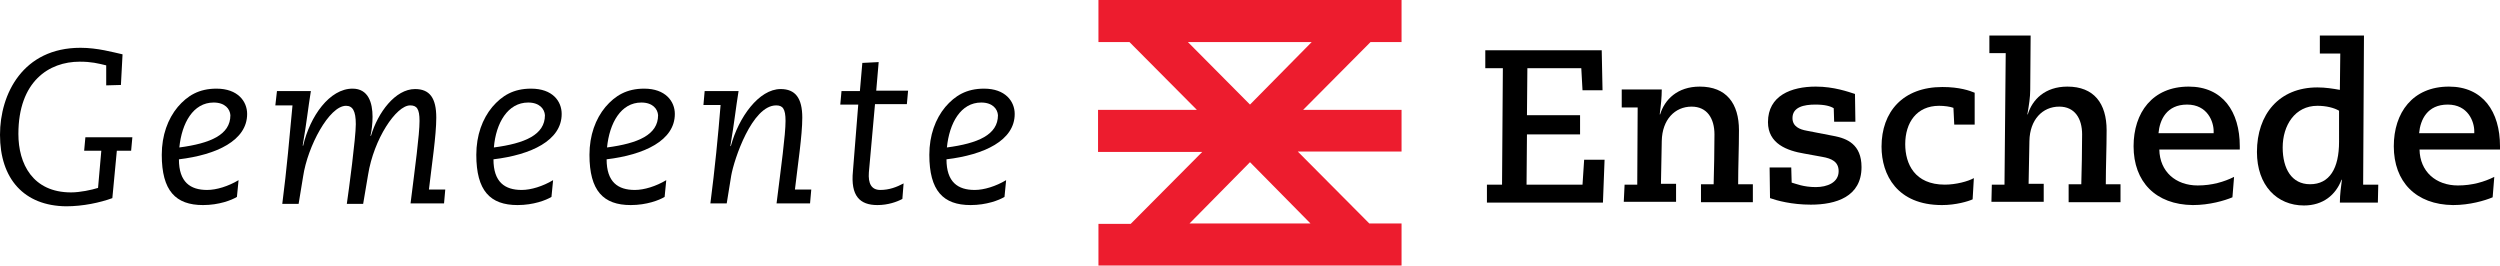
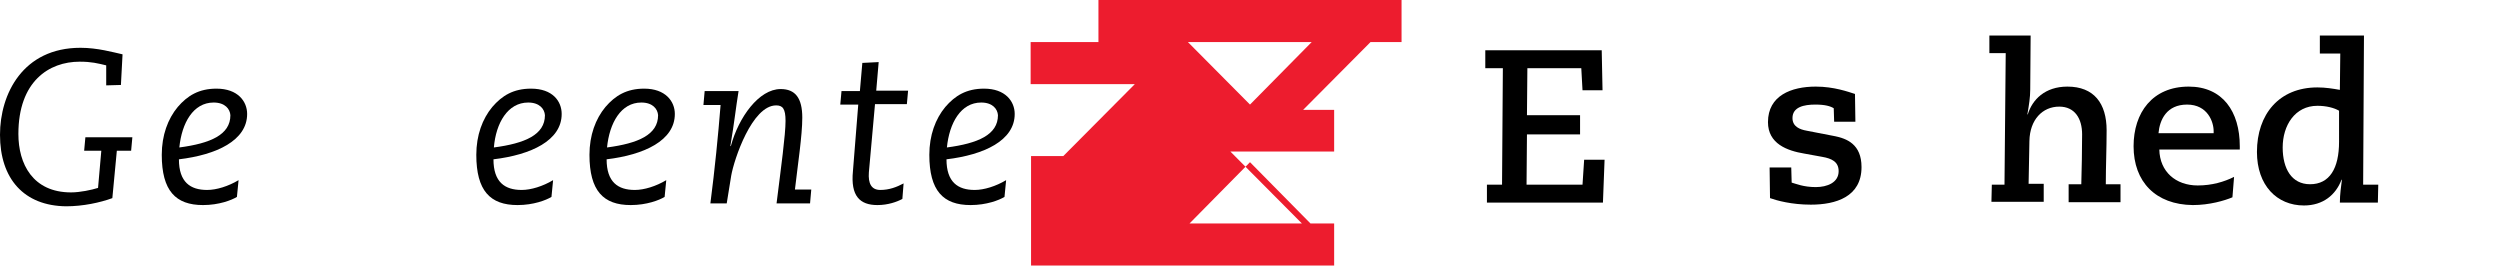
<svg xmlns="http://www.w3.org/2000/svg" version="1.1" id="Layer_1" x="0px" y="0px" viewBox="0 0 612 65" style="enable-background:new 0 0 612 65;" xml:space="preserve">
  <style type="text/css">
	.st0{fill-rule:evenodd;clip-rule:evenodd;}
	.st1{fill-rule:evenodd;clip-rule:evenodd;fill:#ED1C2E;}
</style>
  <polygon class="st0" points="364,45.2 367.7,45.2 367.9,16.7 363.6,16.7 363.6,12.3 392.1,12.3 392.3,22.1 387.4,22.1 387.1,16.7   373.9,16.7 373.8,28.2 386.8,28.2 386.8,32.9 373.8,32.9 373.7,45.2 387.4,45.2 387.8,39.1 392.8,39.1 392.4,49.6 364,49.6 " />
-   <path class="st0" d="M397.7,45.2h3.1l0.1-18.9H397v-4.4h9.8c0,1.9-0.2,3.8-0.5,6.1h0.1c1.1-3.6,4.2-6.8,9.7-6.8  c6.5,0,9.6,4.1,9.6,10.7c0,4.4-0.2,8.8-0.2,13.2h3.6v4.4h-12.7v-4.4h3.1c0.1-4,0.2-8.1,0.2-12.2c0-3.9-1.8-6.8-5.6-6.8  c-4.1,0-7.2,3.2-7.3,8.4l-0.2,10.5h3.7v4.4h-12.8L397.7,45.2L397.7,45.2z" />
  <path class="st0" d="M449,29.8l-0.1-3.3c-0.8-0.5-2.1-0.9-4.5-0.9c-2.8,0-5.6,0.6-5.6,3.3c0,2.1,1.8,2.8,3.5,3.1l6.7,1.3  c3.1,0.6,6.7,2,6.7,7.6c0,7.3-6.3,9.2-12.4,9.2c-4.7,0-8.3-1-10-1.6l-0.1-7.5h5.3l0.1,3.7c1.1,0.3,2.9,1.1,5.9,1.1  c2.8,0,5.6-1.1,5.6-3.9c0-2.3-1.7-3.1-4-3.5l-4.4-0.8c-4.2-0.7-8.9-2.4-8.9-7.7c0-6.5,5.7-8.7,11.7-8.7c4.5,0,8,1.3,9.6,1.8l0.1,6.8  L449,29.8L449,29.8z" />
-   <path class="st0" d="M478.2,26.4c-0.8-0.3-2.2-0.5-3.5-0.5c-5.5,0-8.3,4.1-8.3,9.4c0,4.8,2.3,9.9,9.7,9.9c2.7,0,5.7-0.8,7.1-1.6  l-0.3,5.2c-1.1,0.5-4.1,1.4-7.5,1.4c-11,0-14.8-7.4-14.8-14.3c0-8.5,5.2-14.6,14.9-14.6c4.2,0,6.7,0.9,7.9,1.4v7.8h-5L478.2,26.4  L478.2,26.4z" />
  <path class="st0" d="M487.6,45.2h3.1L491,13h-4V8.7h10.1L497,21.9c0,1.9-0.3,3.8-0.7,6.1h0.1c1.1-3.6,4.2-6.8,9.7-6.8  c6.5,0,9.6,4.1,9.6,10.7c0,4.4-0.2,8.8-0.2,13.2h3.6v4.4h-12.7v-4.4h3.1c0.1-4,0.2-8.1,0.2-12.2c0-3.9-1.8-6.8-5.6-6.8  c-4.1,0-7.2,3.2-7.3,8.4l-0.2,10.5h3.7v4.4h-12.8L487.6,45.2L487.6,45.2z" />
  <path class="st0" d="M546.5,48.3c-1.9,0.8-5.6,1.9-9.7,1.9c-9.1-0.1-14.5-5.7-14.5-14.4c0-8.2,4.6-14.6,13.5-14.6  c8.3,0,12.5,6.1,12.5,14.6v0.8h-19.7c0.1,5.4,4,8.8,9.4,8.8c3.5,0,6.5-0.9,8.9-2.1L546.5,48.3L546.5,48.3z M541.9,32.6v-0.5  c0-2.3-1.5-6.5-6.5-6.5c-5,0-6.7,3.7-7,7L541.9,32.6L541.9,32.6z" />
  <path class="st0" d="M582.1,49.6h-9.3c0-2,0.3-4,0.5-5.6h-0.1c-1.4,3.7-4.5,6.3-9.2,6.3c-6.6,0-11.5-4.9-11.5-13.1  c0-9.2,5.4-15.8,14.8-15.8c2,0,3.8,0.3,5.5,0.6l0.1-8.9h-5V8.7h10.8l-0.2,36.5h3.7L582.1,49.6L582.1,49.6z M572.6,27.1  c-1.2-0.7-3.1-1.2-5.3-1.2c-5.5,0-8.5,4.8-8.5,10.2c0,5.2,2.2,9,6.7,9c4.8,0,7.1-3.9,7.1-10.4V27.1L572.6,27.1z" />
-   <path class="st0" d="M610.2,48.3c-1.9,0.8-5.6,1.9-9.7,1.9c-9.1-0.1-14.5-5.7-14.5-14.4c0-8.2,4.6-14.6,13.5-14.6  c8.3,0,12.5,6.1,12.5,14.6v0.8h-19.7c0.1,5.4,4,8.8,9.4,8.8c3.5,0,6.5-0.9,8.9-2.1L610.2,48.3L610.2,48.3z M605.7,32.6v-0.5  c0-2.3-1.5-6.5-6.5-6.5c-5,0-6.7,3.7-7,7L605.7,32.6L605.7,32.6z" />
  <path class="st0" d="M26,20.9V16c-2.1-0.5-3.6-0.9-6.5-0.9c-7.5,0-15,4.8-15,17.7c0,7.3,3.5,14.3,12.9,14.3c2.2,0,5-0.6,6.6-1.1  l0.8-9.1h-4.2l0.3-3.3h11.5l-0.3,3.3h-3.5l-1.1,11.6c-3,1.1-7.2,2-11.3,2C5.9,50.4,0,43.8,0,33c0-10,5.6-21.3,19.7-21.3  c4.2,0,8,1.1,10.3,1.6l-0.4,7.5L26,20.9L26,20.9z" />
  <path class="st0" d="M58,48.2c-1.3,0.8-4.4,2-8.3,2c-6.7,0-10.1-3.5-10.1-12.3c0-4.8,1.5-8.8,3.9-11.7c2.4-2.8,5.2-4.5,9.5-4.5  c5.2,0,7.5,3.1,7.5,6.2c0,6.5-7.5,10-16.7,11.1c0,5.6,2.8,7.5,6.9,7.5c2.3,0,5.2-0.9,7.7-2.4L58,48.2L58,48.2z M52.3,25.1  c-5,0-7.8,5-8.4,11c7.6-1,12.5-3.1,12.5-7.9C56.3,26.7,55.1,25.1,52.3,25.1L52.3,25.1z" />
-   <path class="st0" d="M67.8,22.3h8.3c-0.7,4.3-1,7.5-2,13.3l0.1,0.1c1.7-7.3,6.5-14,12.1-14c3.9,0,4.9,3.5,4.9,6.9  c0,1.6-0.2,3.3-0.5,4.6l0.1,0.1c1.7-5.8,6-11.5,10.8-11.5c3.6,0,5.2,2.2,5.2,7c0,4.4-1.1,11.5-1.8,17.6h4l-0.3,3.4h-8.2  c1.1-8.8,2.2-16.8,2.2-20.2c0-3-0.7-3.8-2.3-3.8c-3.4,0-8.9,8.2-10.3,17l-1.2,7.1h-4c0.5-3.4,2.2-16.2,2.2-19.5  c0-3.3-0.8-4.5-2.4-4.5c-4.1,0-9.4,9.9-10.5,17.3l-1.1,6.7h-4c1.1-8.5,1.8-16.6,2.5-24.1h-4.2L67.8,22.3L67.8,22.3z" />
  <path class="st0" d="M135,48.2c-1.3,0.8-4.4,2-8.3,2c-6.7,0-10.1-3.5-10.1-12.3c0-4.8,1.5-8.8,3.9-11.7c2.4-2.8,5.2-4.5,9.5-4.5  c5.3,0,7.5,3.1,7.5,6.2c0,6.5-7.5,10-16.7,11.1c0,5.6,2.8,7.5,6.9,7.5c2.3,0,5.2-0.9,7.7-2.4L135,48.2L135,48.2z M129.3,25.1  c-5,0-7.9,5-8.4,11c7.6-1,12.5-3.1,12.5-7.9C133.3,26.7,132.1,25.1,129.3,25.1L129.3,25.1z" />
  <path class="st0" d="M162.7,48.2c-1.3,0.8-4.4,2-8.3,2c-6.7,0-10.1-3.5-10.1-12.3c0-4.8,1.5-8.8,3.9-11.7c2.4-2.8,5.2-4.5,9.5-4.5  c5.2,0,7.5,3.1,7.5,6.2c0,6.5-7.5,10-16.7,11.1c0,5.6,2.8,7.5,6.9,7.5c2.3,0,5.2-0.9,7.7-2.4L162.7,48.2L162.7,48.2z M157,25.1  c-5,0-7.8,5-8.4,11c7.6-1,12.5-3.1,12.5-7.9C161,26.7,159.8,25.1,157,25.1L157,25.1z" />
  <path class="st0" d="M172.5,22.3h8.3c-0.7,4.3-1,7.5-2,13.4l0.1,0.1c1.9-7.1,6.9-14,12.2-14c3.6,0,5.3,2.2,5.3,7  c0,4.4-1.1,11.5-1.8,17.6h4l-0.3,3.4h-8.2c1.1-8.8,2.2-16.8,2.2-20.2c0-3-0.7-3.8-2.3-3.8c-5.9,0-10.3,13.2-11,17.2l-1.1,6.8h-4  c1.1-8.5,1.9-16.6,2.5-24.1h-4.2L172.5,22.3L172.5,22.3z" />
  <path class="st0" d="M210.1,25.6h-4.4l0.3-3.3h4.5l0.6-6.9l4-0.2l-0.6,7h7.8l-0.3,3.3h-7.8l-1.5,16.7c-0.2,2.7,0.6,4.3,2.8,4.3  c2.2,0,4-0.7,5.7-1.6l-0.3,3.8c-1.3,0.7-3.5,1.5-6.1,1.5c-4.3,0-6.6-2.2-6-8.3L210.1,25.6L210.1,25.6z" />
  <path class="st0" d="M245.9,48.2c-1.3,0.8-4.4,2-8.3,2c-6.7,0-10.1-3.5-10.1-12.3c0-4.8,1.5-8.8,3.9-11.7c2.4-2.8,5.2-4.5,9.5-4.5  c5.2,0,7.5,3.1,7.5,6.2c0,6.5-7.5,10-16.7,11.1c0,5.6,2.8,7.5,6.9,7.5c2.3,0,5.2-0.9,7.7-2.4L245.9,48.2L245.9,48.2z M240.2,25.1  c-5,0-7.8,5-8.4,11c7.6-1,12.5-3.1,12.5-7.9C244.2,26.7,243,25.1,240.2,25.1L240.2,25.1z" />
-   <path class="st1" d="M343.1,10.3V0h-74.2v10.3h7.6L293,26.9h-24.2v10.3h25.5l-17.5,17.6h-7.9V65h74.2V54.7h-7.9l-17.5-17.6h25.4  V26.9H319l16.5-16.6H343.1L343.1,10.3z M291.2,54.7l14.8-15l14.8,15H291.2L291.2,54.7z M306,25.6l-15.2-15.3h30.3L306,25.6L306,25.6  z" />
+   <path class="st1" d="M343.1,10.3V0h-74.2v10.3h7.6h-24.2v10.3h25.5l-17.5,17.6h-7.9V65h74.2V54.7h-7.9l-17.5-17.6h25.4  V26.9H319l16.5-16.6H343.1L343.1,10.3z M291.2,54.7l14.8-15l14.8,15H291.2L291.2,54.7z M306,25.6l-15.2-15.3h30.3L306,25.6L306,25.6  z" />
</svg>